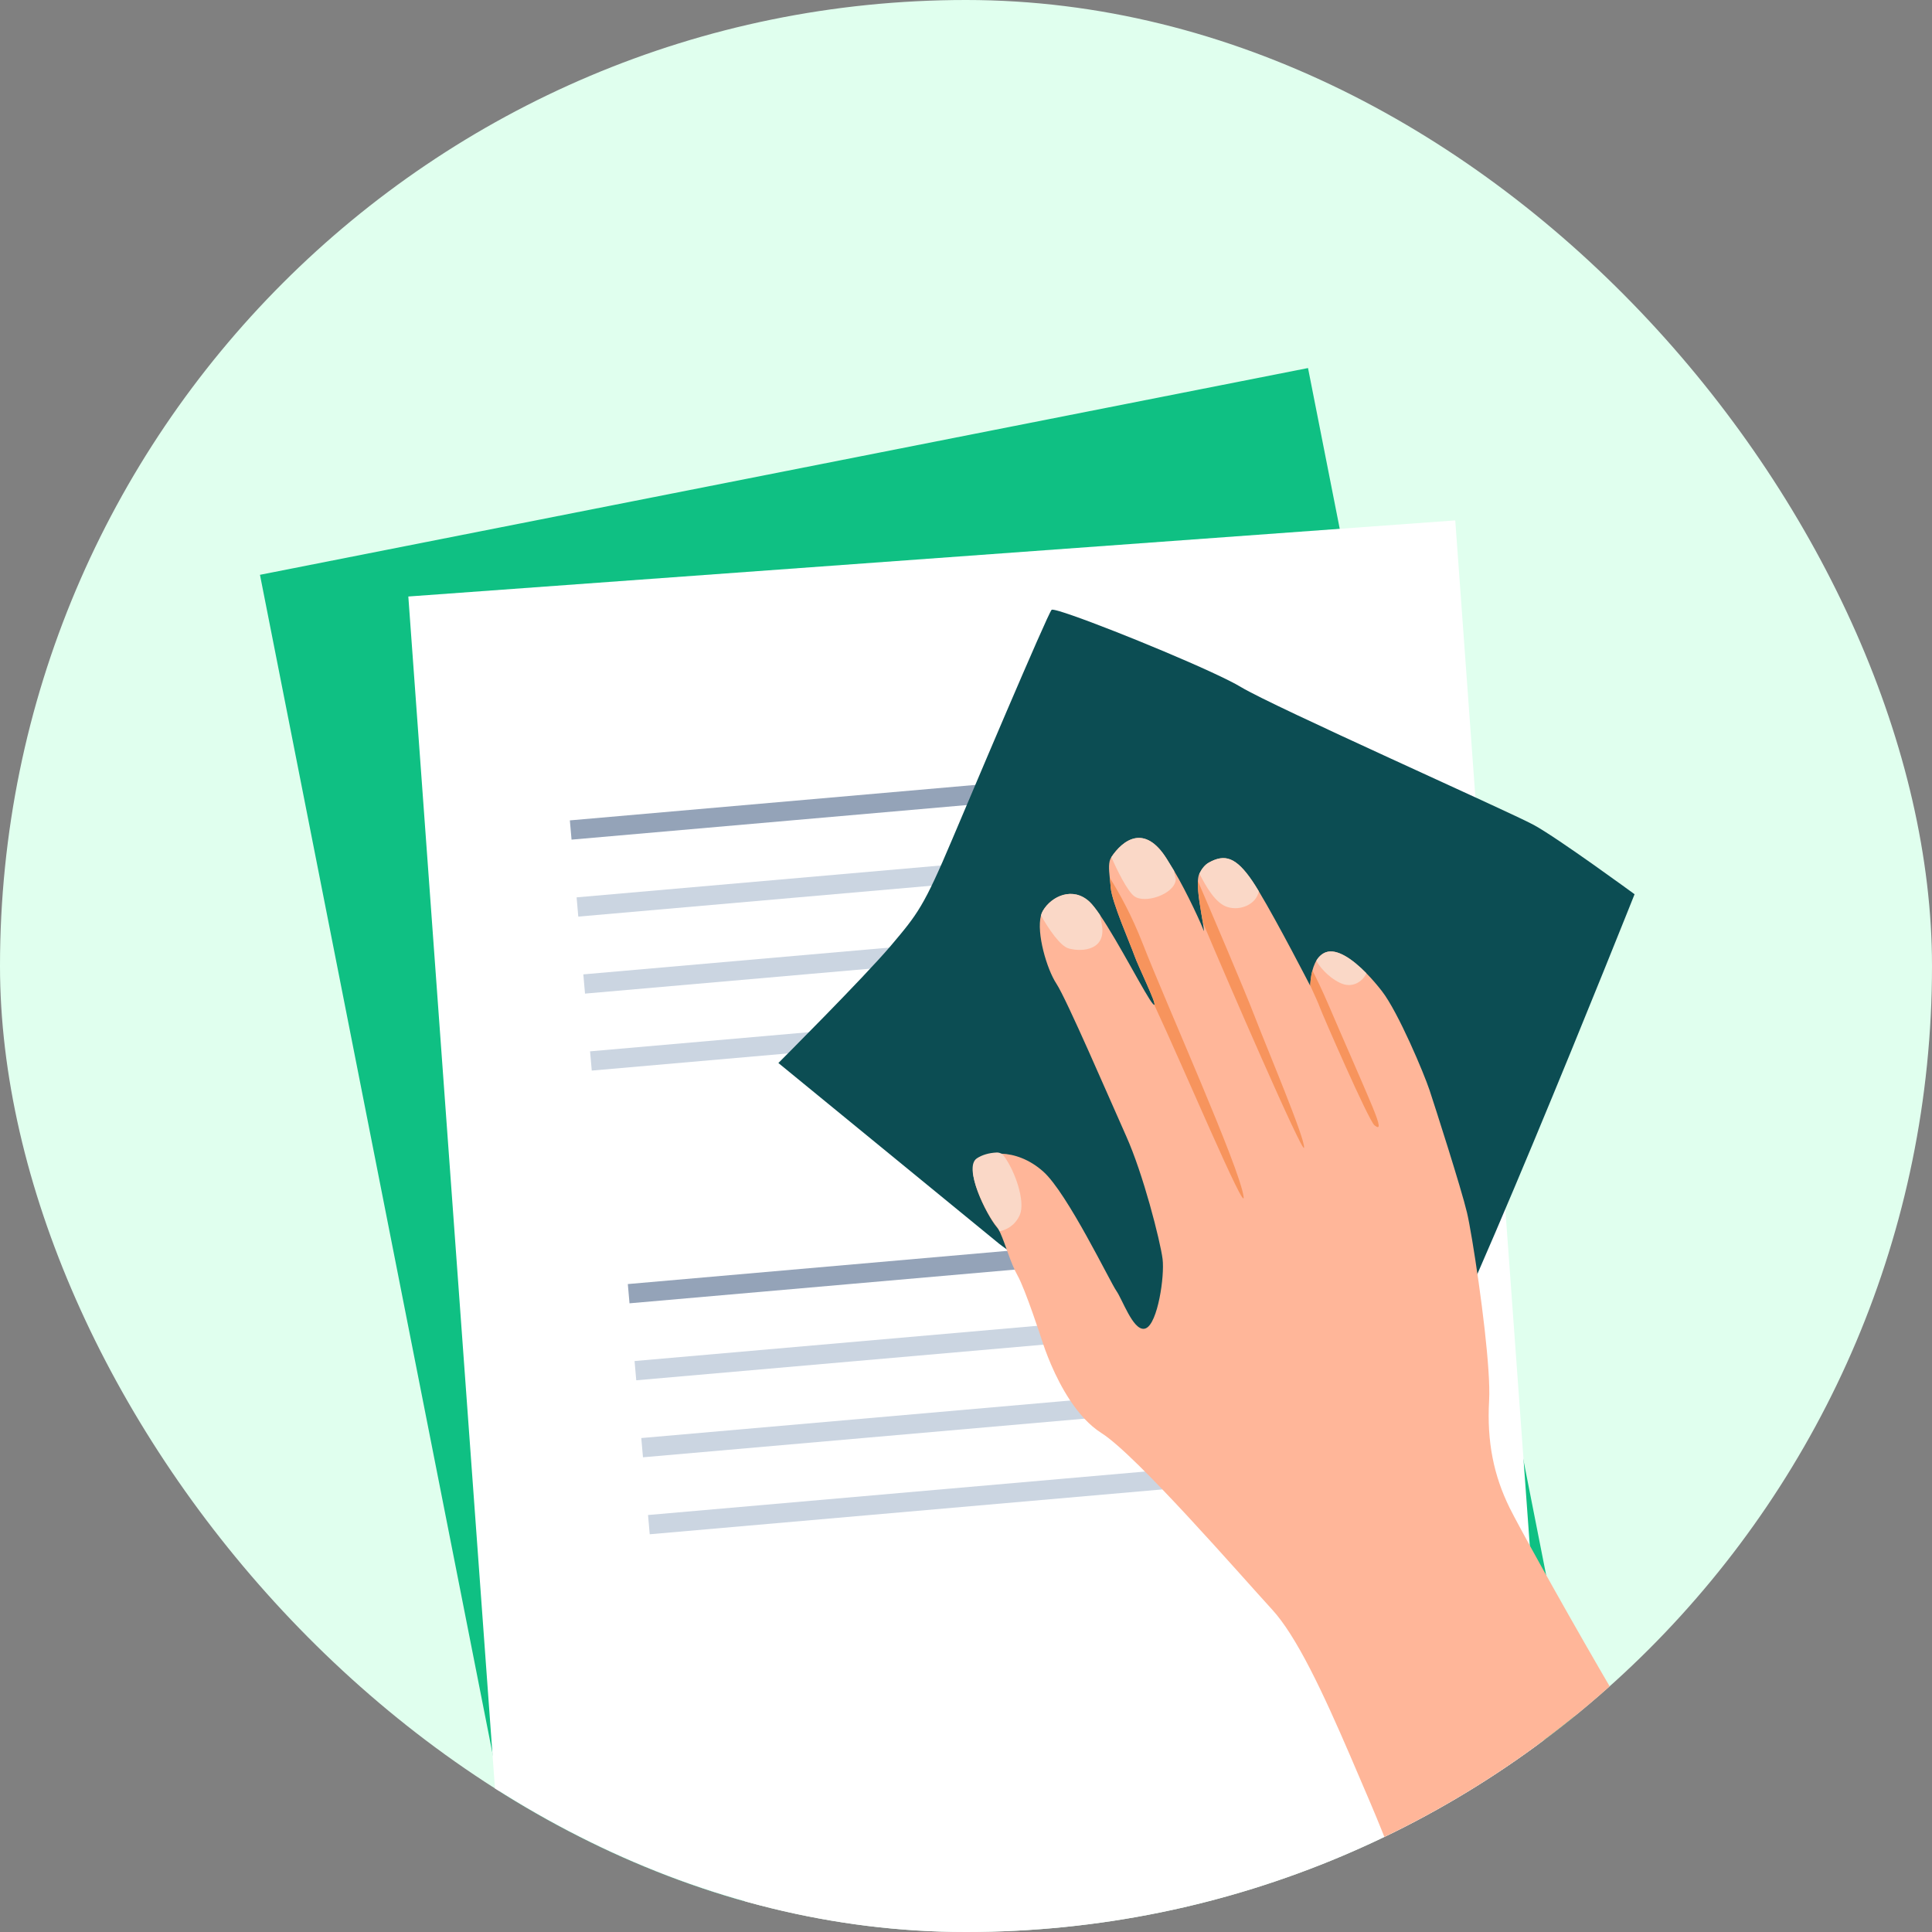
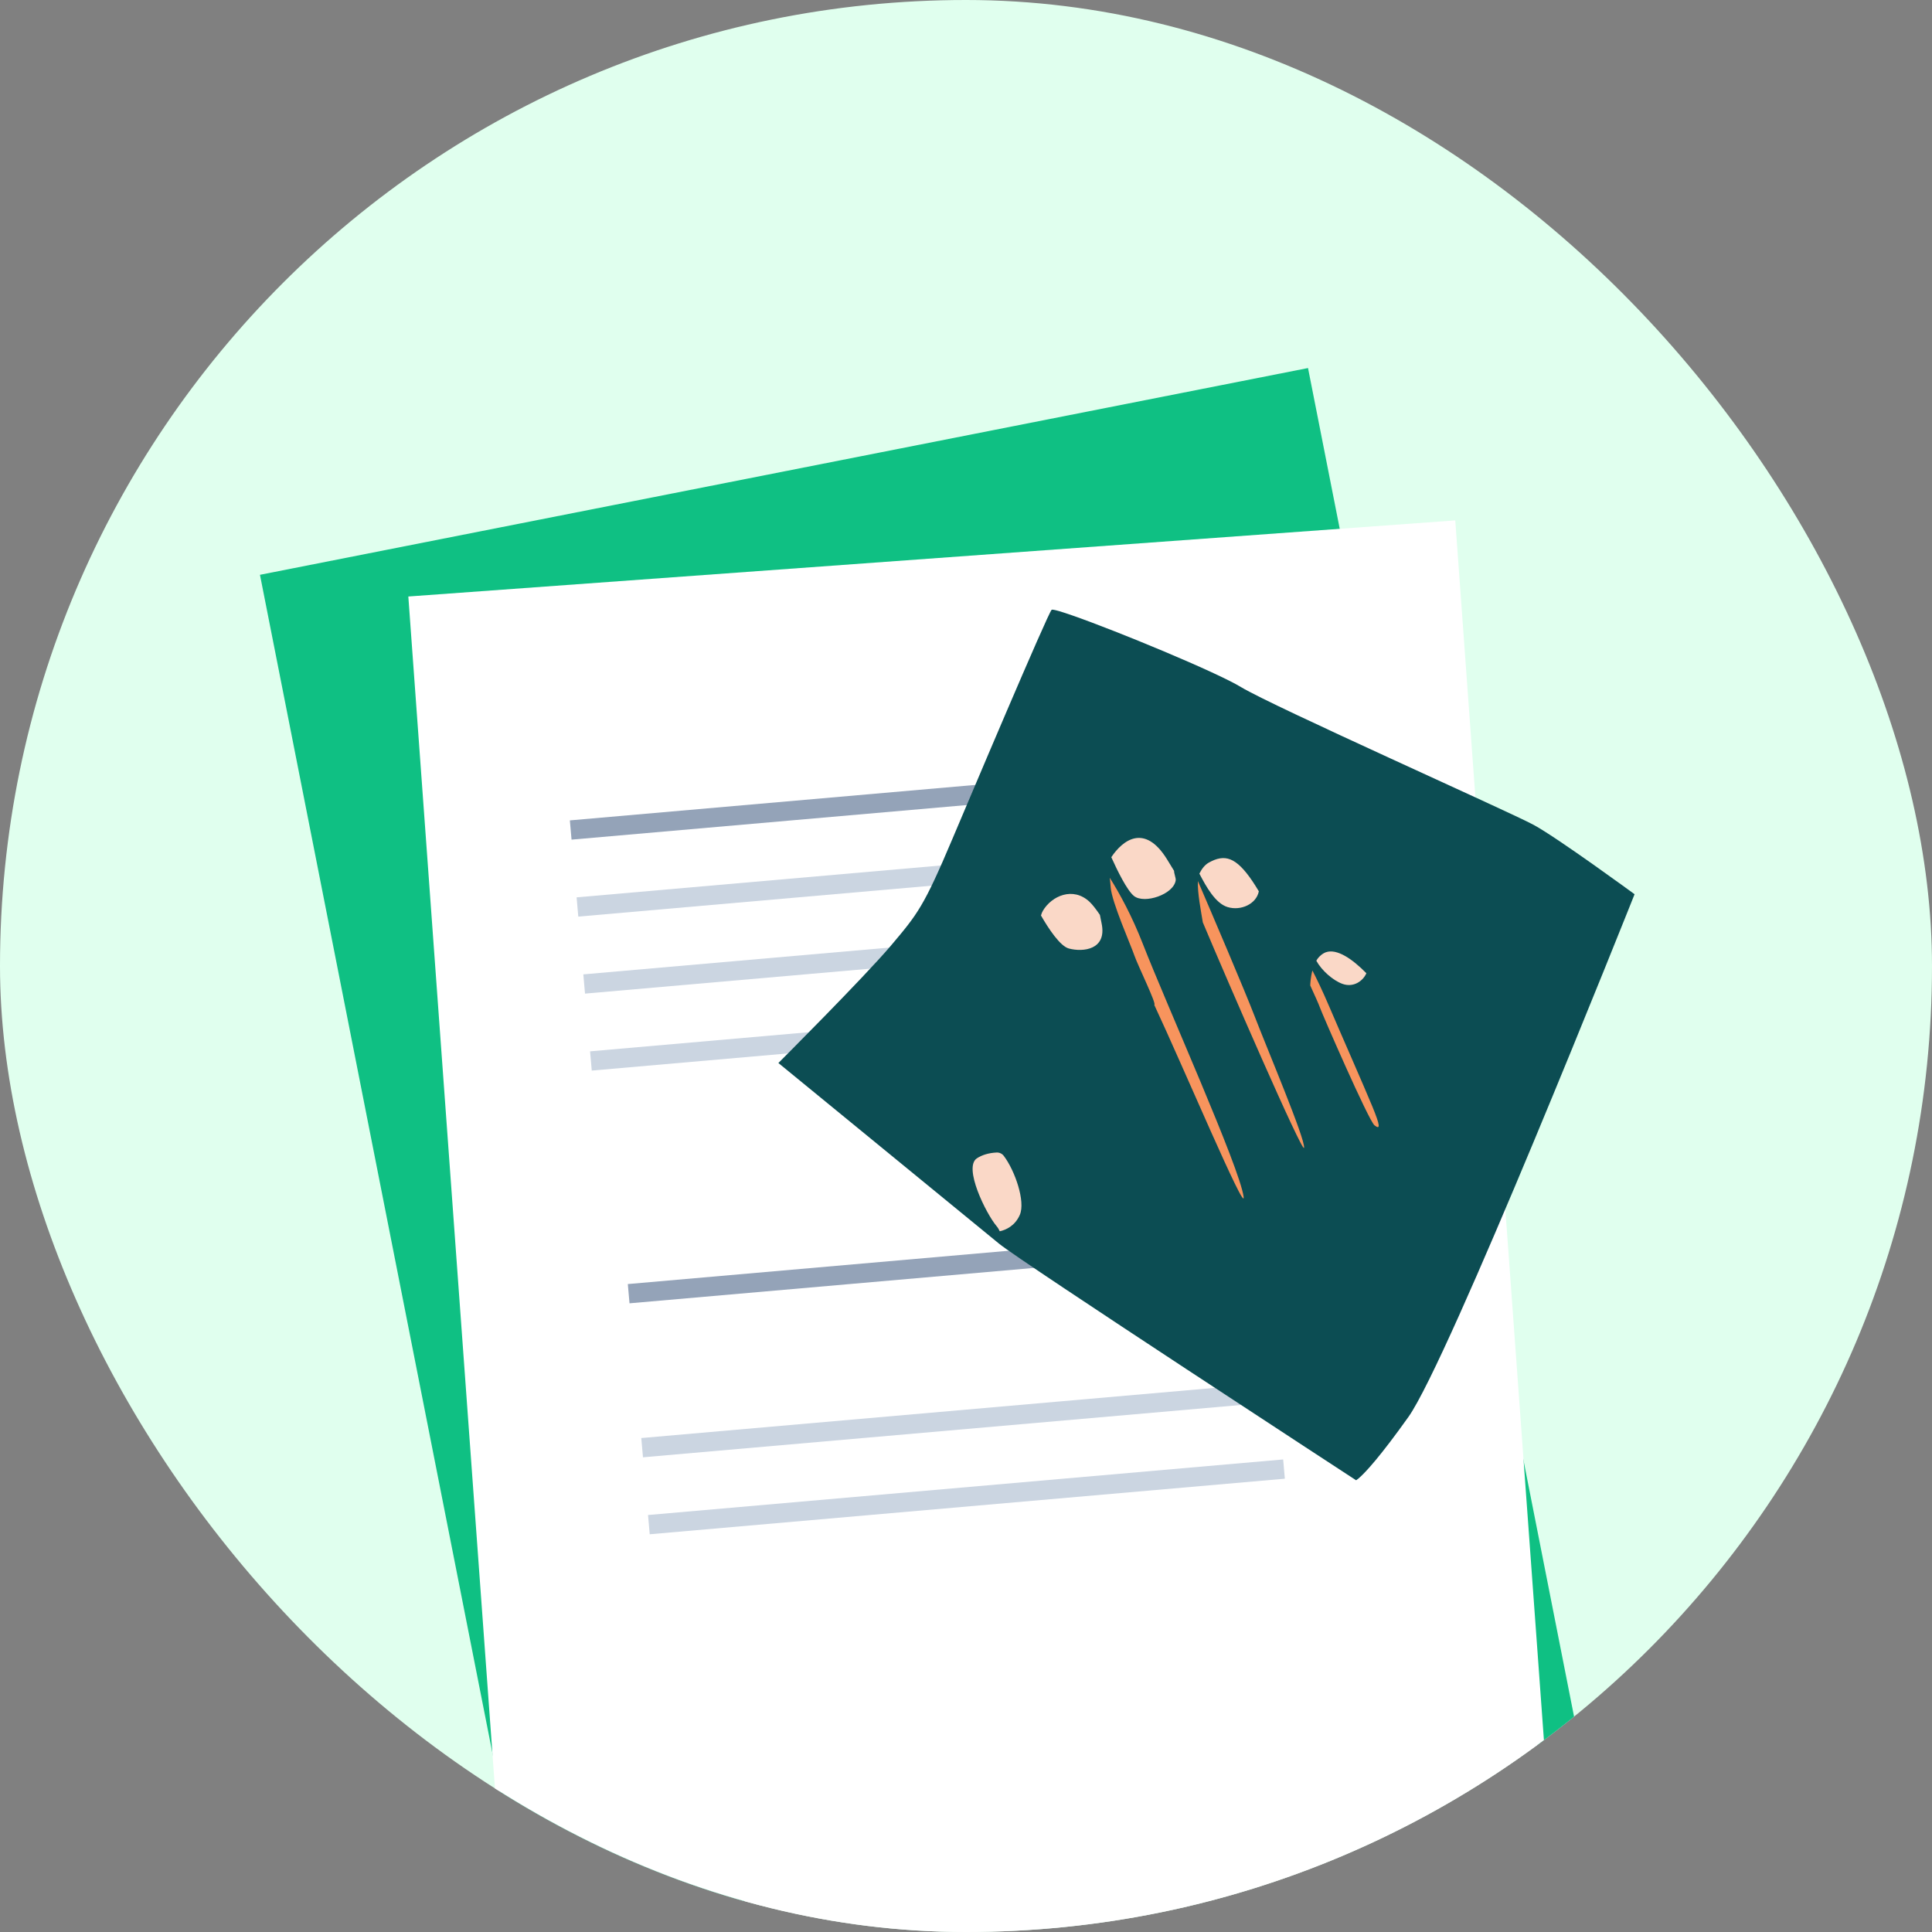
<svg xmlns="http://www.w3.org/2000/svg" width="100" height="100" viewBox="0 0 100 100" fill="none">
  <rect x="0" y="0" width="100" height="100" fill="#808080" stroke="none" />
  <g clip-path="url(#clip0_594_21738)">
    <rect width="100" height="100" rx="50" fill="#E0FFEE" />
    <path d="M67.703 19.05L13.456 29.752L27.433 100.597L81.679 89.896L67.703 19.05Z" fill="#0FC083" />
    <path d="M75.324 26.936L21.135 30.875L26.37 102.896L80.559 98.957L75.324 26.936Z" fill="white" />
    <rect x="29.496" y="42.463" width="33" height="1" transform="rotate(-5 29.496 42.463)" fill="#94A3B8" />
    <rect x="29.845" y="46.447" width="33" height="1" transform="rotate(-5 29.845 46.447)" fill="#CBD5E1" />
    <rect x="30.193" y="50.433" width="33" height="1" transform="rotate(-5 30.193 50.433)" fill="#CBD5E1" />
    <rect x="30.542" y="54.417" width="33" height="1" transform="rotate(-5 30.542 54.417)" fill="#CBD5E1" />
    <rect x="32.496" y="66.463" width="33" height="1" transform="rotate(-5 32.496 66.463)" fill="#94A3B8" />
-     <rect x="32.845" y="70.447" width="33" height="1" transform="rotate(-5 32.845 70.447)" fill="#CBD5E1" />
    <rect x="33.193" y="74.433" width="33" height="1" transform="rotate(-5 33.193 74.433)" fill="#CBD5E1" />
    <rect x="33.542" y="78.417" width="33" height="1" transform="rotate(-5 33.542 78.417)" fill="#CBD5E1" />
    <path d="M84.605 46.285C84.605 46.285 82.094 52.594 79.358 59.154C76.75 65.406 73.936 71.887 72.896 73.346C72.162 74.375 71.613 75.084 71.209 75.57C71.091 75.71 70.987 75.833 70.893 75.939C70.368 76.531 70.191 76.618 70.191 76.618C70.191 76.618 52.865 65.316 51.714 64.375C50.562 63.434 40.289 55.021 40.289 55.021C40.289 55.021 44.724 50.588 46.115 48.944C47.505 47.3 47.819 46.916 49.291 43.434C49.759 42.326 50.43 40.743 51.133 39.092C51.455 38.337 51.783 37.567 52.102 36.823C53.279 34.078 54.327 31.672 54.431 31.565C54.455 31.54 54.595 31.567 54.825 31.633C55.006 31.686 55.244 31.764 55.524 31.862C57.806 32.658 62.955 34.786 64.235 35.564C65.874 36.559 78.127 42.014 79.382 42.696C80.636 43.377 84.605 46.285 84.605 46.285Z" fill="#0C4D53" />
-     <path d="M88.491 95.481L74.606 103.121C74.606 103.121 72.602 97.224 70.923 93.301C69.56 90.117 68.142 86.695 66.786 84.572C66.472 84.079 66.161 83.657 65.856 83.323C64.229 81.55 58.83 75.326 57.014 74.177C56.378 73.774 55.838 73.158 55.395 72.493C54.574 71.261 54.084 69.861 53.918 69.335C53.918 69.335 53.072 66.732 52.662 66.007C52.307 65.379 52.054 64.426 51.764 63.791C51.72 63.693 51.664 63.601 51.592 63.516C51.054 62.873 49.871 60.49 50.576 60.017C50.877 59.815 51.319 59.696 51.825 59.713C52.501 59.737 53.291 60.005 54.004 60.645C55.251 61.763 57.455 66.347 57.784 66.817C58.096 67.26 58.63 68.826 59.207 68.778C59.241 68.776 59.276 68.767 59.31 68.752C59.927 68.489 60.286 66.054 60.175 65.166C60.118 64.712 59.862 63.587 59.507 62.328L59.507 62.328C59.167 61.123 58.734 59.796 58.297 58.819C57.403 56.82 55.21 51.719 54.675 50.908C54.189 50.172 53.635 48.301 53.881 47.385C53.906 47.294 53.938 47.211 53.98 47.141C54.436 46.368 55.541 45.88 56.393 46.675C56.541 46.814 56.726 47.052 56.931 47.354C57.906 48.782 59.354 51.627 59.679 51.964C59.71 51.996 59.731 52.01 59.744 52.011C59.896 52.011 58.884 49.95 58.718 49.461C58.537 48.931 57.544 46.689 57.491 45.938C57.479 45.768 57.459 45.597 57.441 45.432C57.395 45.001 57.362 44.608 57.521 44.369C58.111 43.48 59.244 42.614 60.397 44.465C60.536 44.688 60.661 44.892 60.772 45.077C61.428 46.174 62.261 47.989 62.309 48.197C62.316 48.123 62.294 47.959 62.258 47.743C62.163 47.159 61.973 46.195 62.003 45.602C62.011 45.443 62.034 45.31 62.08 45.219C62.203 44.971 62.362 44.763 62.567 44.649C63.377 44.199 63.965 44.335 64.83 45.616C64.925 45.757 65.036 45.933 65.157 46.134C66.137 47.757 67.818 51.026 67.818 51.026C67.818 51.026 67.818 51.02 67.819 51.01C67.82 50.933 67.833 50.593 67.93 50.231C67.995 49.986 68.1 49.731 68.265 49.541C68.363 49.428 68.483 49.338 68.629 49.287C69.205 49.087 70.005 49.643 70.723 50.375C71.011 50.667 71.285 50.988 71.527 51.3C72.374 52.39 73.712 55.578 73.993 56.426C74.274 57.275 75.637 61.518 75.932 62.768C75.996 63.037 76.091 63.541 76.199 64.188C76.406 65.425 76.663 67.185 76.847 68.822C77.014 70.307 77.121 71.691 77.076 72.493C76.955 74.643 77.321 76.384 78.137 78.044C78.953 79.703 86.341 92.913 88.491 95.481Z" fill="#FFB699" />
    <path d="M52.786 62.88C52.536 63.455 52.066 63.659 51.748 63.731C51.704 63.633 51.648 63.541 51.576 63.456C51.038 62.814 49.855 60.43 50.56 59.957C50.816 59.785 51.174 59.673 51.586 59.654C51.73 59.648 51.868 59.713 51.955 59.827C52.535 60.592 53.086 62.189 52.786 62.88Z" fill="#FAD8C7" />
    <path d="M56.931 47.354C56.957 47.493 56.986 47.638 57.018 47.79C57.308 49.163 56.06 49.292 55.323 49.094C54.868 48.971 54.27 48.062 53.881 47.386C53.906 47.294 53.938 47.212 53.98 47.141C54.436 46.368 55.541 45.88 56.393 46.676C56.541 46.814 56.726 47.053 56.931 47.354Z" fill="#FAD8C7" />
    <path d="M60.772 45.078C60.76 45.185 60.87 45.455 60.855 45.562C60.753 46.293 59.24 46.802 58.698 46.379C58.338 46.098 57.825 45.044 57.521 44.369C58.112 43.48 59.244 42.614 60.397 44.465C60.537 44.688 60.661 44.892 60.772 45.078Z" fill="#FAD8C7" />
    <path d="M65.157 46.134C65.028 46.794 64.224 47.159 63.537 46.949C62.911 46.758 62.43 45.895 62.08 45.219C62.203 44.971 62.362 44.763 62.567 44.649C63.377 44.198 63.965 44.335 64.83 45.616C64.925 45.757 65.036 45.933 65.157 46.134Z" fill="#FAD8C7" />
    <path d="M70.723 50.375C70.556 50.768 70.06 51.136 69.48 50.923C68.994 50.746 68.408 50.232 68.133 49.727C68.261 49.493 68.483 49.338 68.629 49.288C69.205 49.087 70.005 49.643 70.723 50.375Z" fill="#FAD8C7" />
    <path d="M64.369 61.942C64.507 62.949 61.217 55.155 59.744 52.011C59.896 52.011 58.884 49.951 58.718 49.462C58.537 48.931 57.544 46.689 57.491 45.938C57.479 45.768 57.459 45.597 57.441 45.432C57.969 46.275 58.593 47.422 59.146 48.838C60.412 52.078 64.158 60.408 64.369 61.942Z" fill="#F7945D" />
    <path d="M67.498 59.409C67.439 59.767 63.526 50.762 62.258 47.742C62.163 47.159 61.973 46.195 62.003 45.602C62.72 47.272 64.429 51.271 64.94 52.602C65.593 54.3 67.57 58.972 67.498 59.409Z" fill="#F7945D" />
    <path d="M71.146 58.248C70.843 58.015 68.415 52.432 68.323 52.16C68.27 52 68.016 51.44 67.819 51.01C67.82 50.934 67.833 50.594 67.93 50.232C68.134 50.628 68.434 51.238 68.813 52.127C69.385 53.471 70.605 56.231 71.029 57.263C71.454 58.295 71.448 58.482 71.146 58.248Z" fill="#F7945D" />
  </g>
  <defs>
    <clipPath id="clip0_594_21738">
      <rect width="100" height="100" rx="50" fill="white" />
    </clipPath>
  </defs>
</svg>